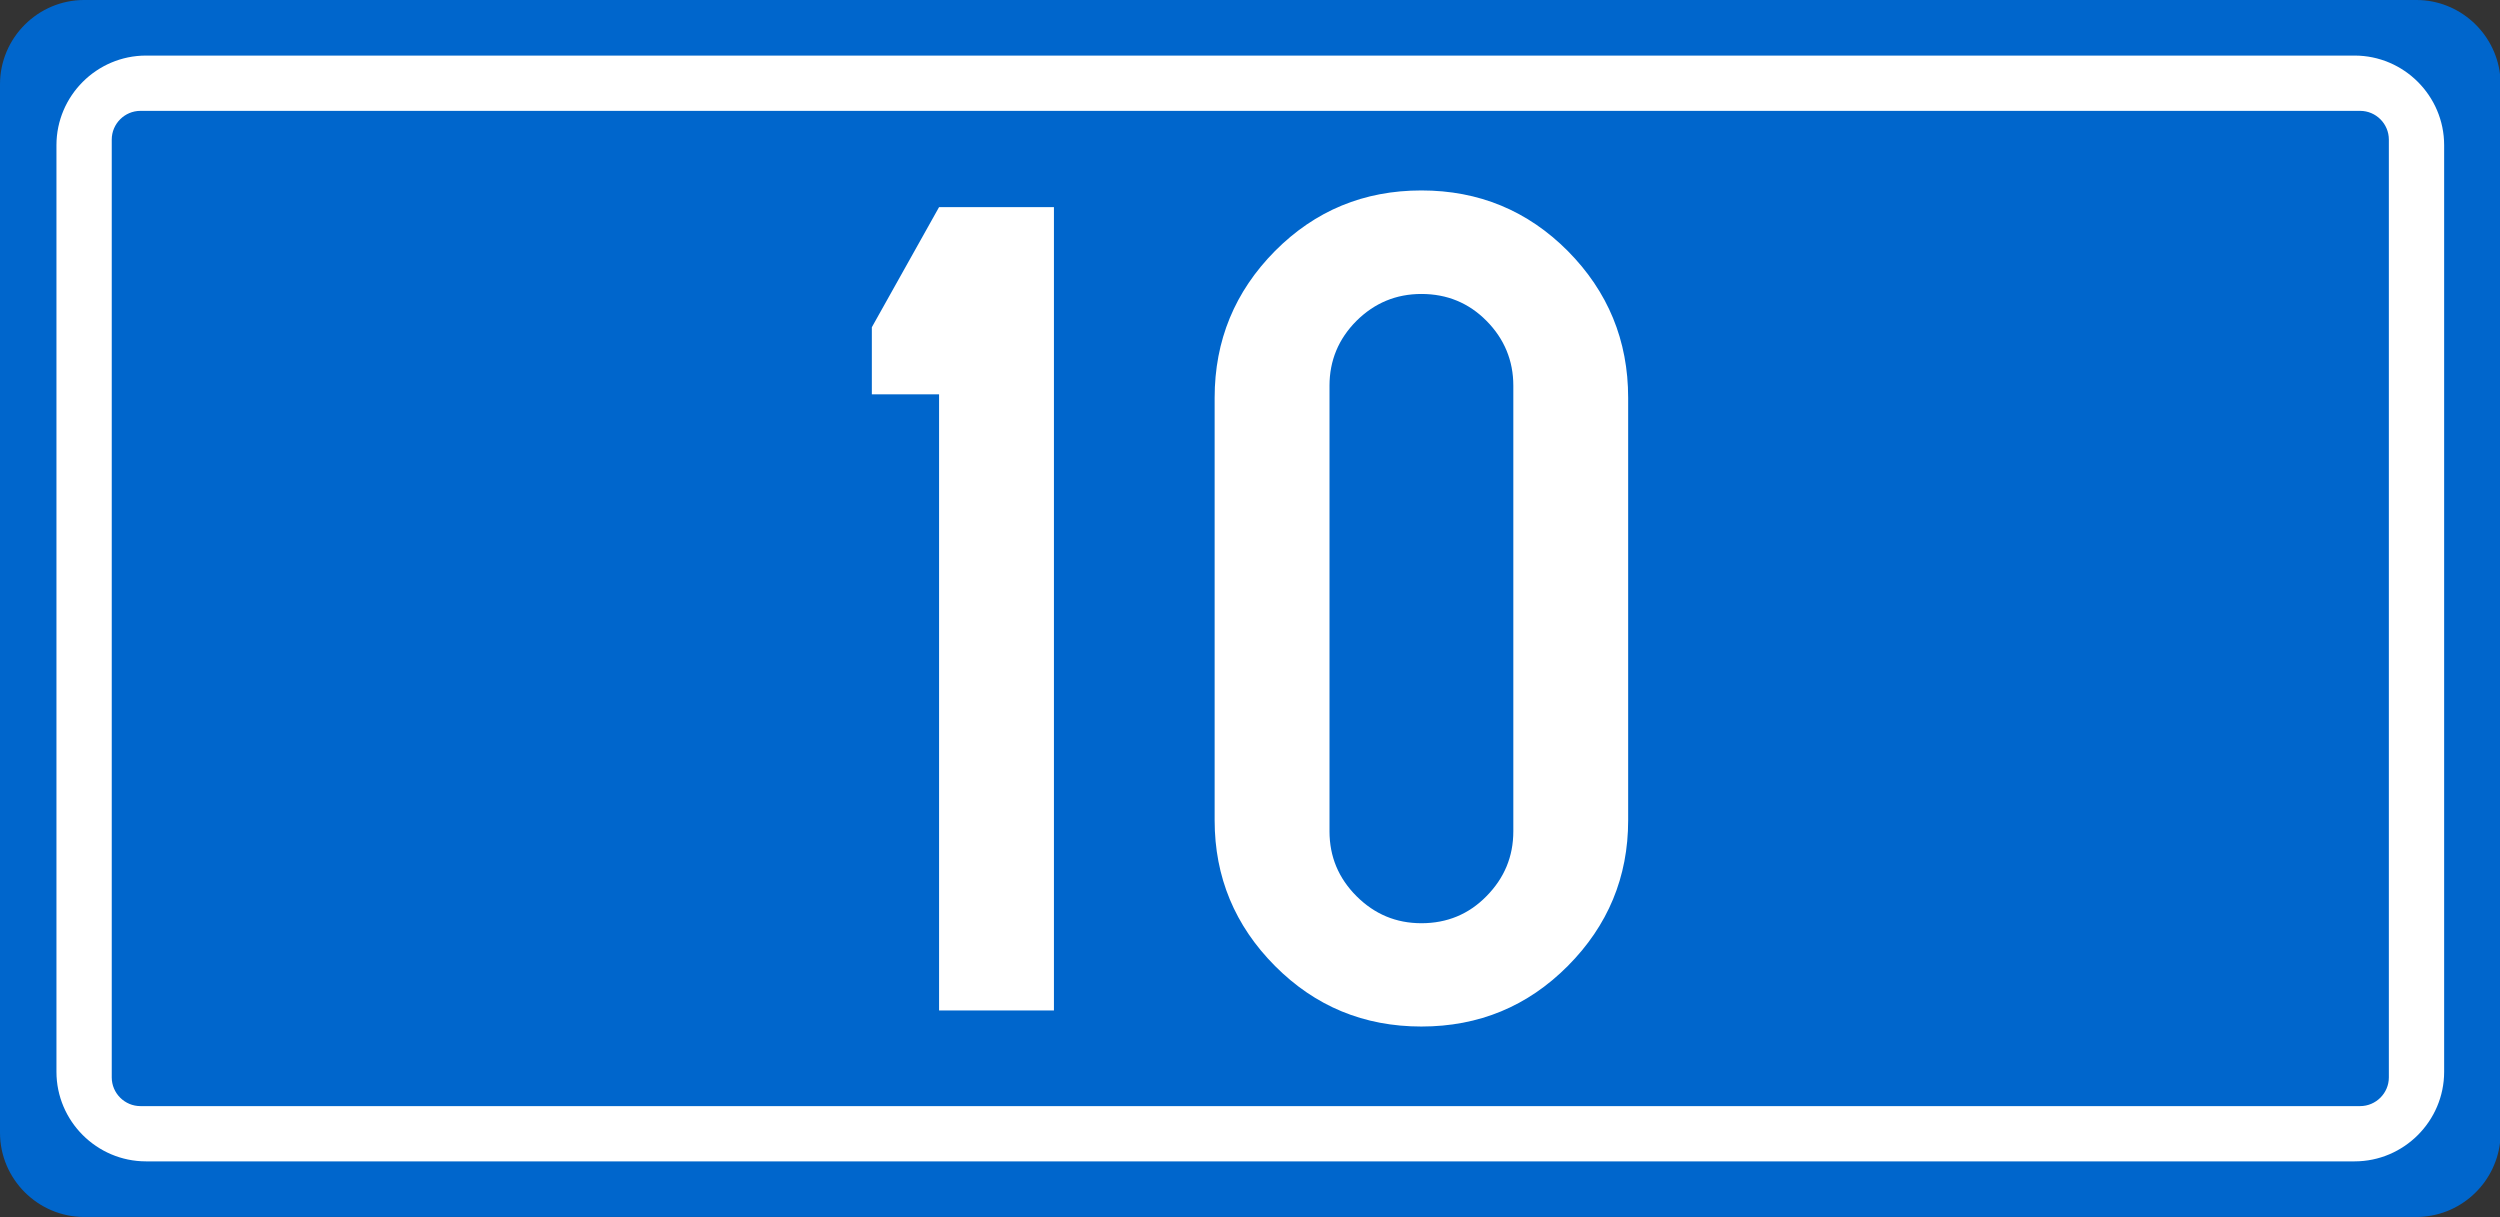
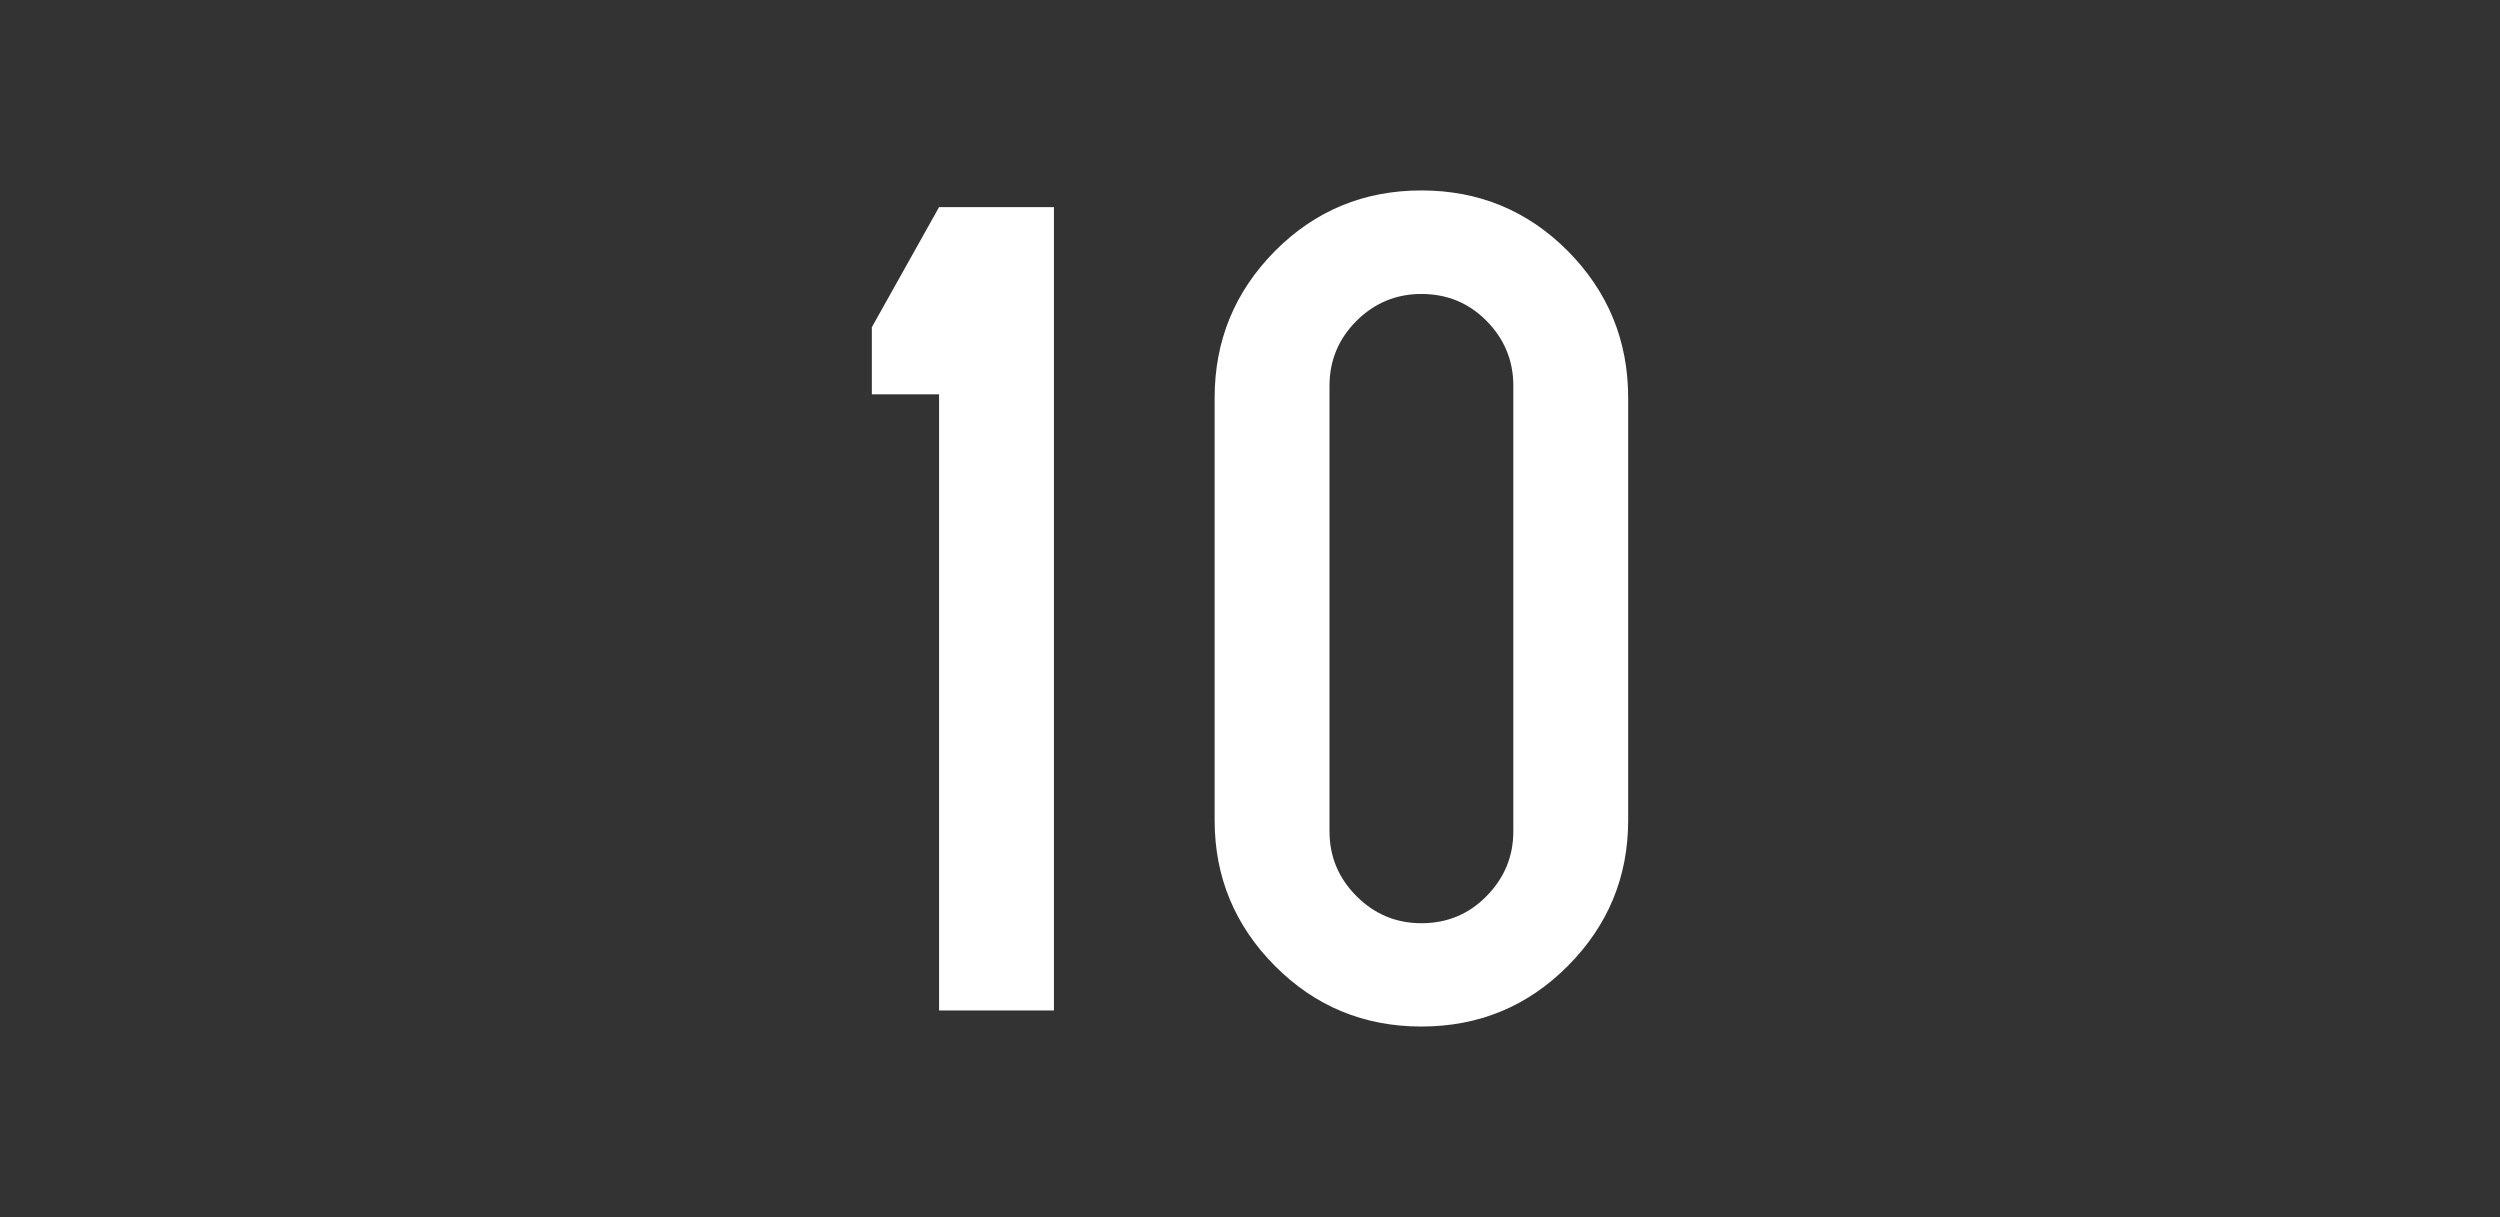
<svg xmlns="http://www.w3.org/2000/svg" version="1.1" width="79.355mm" height="38.629mm" viewBox="0 0 79.355 38.629" id="svg2" xml:space="preserve" style="fill-rule:evenodd">
  <rect x="0" y="0" width="79.355" height="38.629" fill="#333333" stroke="none" />
  <defs id="defs4">
    <style type="text/css" id="style6" />
  </defs>
-   <path d="m 2.674,-1e-4 74.026,0 c 1.362,0 2.495,1.034 2.655,2.355 l 0,33.921 c -0.16,1.321 -1.292,2.353 -2.655,2.353 l -74.026,0 C 1.202,38.629 0,37.425 0,35.954 L 0,2.674 C 0,1.204 1.202,-2e-4 2.674,-2e-4 l 0,1e-4 z" id="path10" style="fill:#0066cc" />
-   <path d="m 4.458,3.519 70.457,0 c 0.502,0 0.912,0.41 0.912,0.912 l 0,29.768 c 0,0.5 -0.41,0.911 -0.912,0.911 l -70.457,0 c -0.501,0 -0.911,-0.41 -0.911,-0.911 l 0,-29.768 c 0,-0.502 0.41,-0.912 0.911,-0.912 z m 0.176,-1.755 70.106,0 c 1.563,0 2.842,1.279 2.842,2.843 l 0,29.415 c 0,1.563 -1.279,2.842 -2.842,2.842 l -70.106,0 c -1.563,0 -2.842,-1.279 -2.842,-2.842 l 0,-29.415 c 0,-1.564 1.279,-2.843 2.842,-2.843 z" id="path12" style="fill:#ffffff" />
  <path d="m 27.674,10.387 2.134,-3.813 3.646,0 0,25.501 -3.646,0 0,-19.559 -2.134,0 z m 14.527,8.84 0,7.161 c 0,0.802 0.286,1.487 0.858,2.059 0.573,0.572 1.257,0.858 2.059,0.858 0.815,0 1.506,-0.286 2.065,-0.858 0.566,-0.573 0.853,-1.257 0.853,-2.059 l 0,-7.272 0,-6.874 c 0,-0.796 -0.286,-1.487 -0.853,-2.059 -0.56,-0.566 -1.25,-0.852 -2.065,-0.852 -0.802,0 -1.487,0.286 -2.059,0.852 -0.572,0.573 -0.858,1.263 -0.858,2.059 l 0,6.986 z m -3.646,-0.018 0,-6.582 c 0,-1.823 0.641,-3.372 1.916,-4.66 1.275,-1.282 2.824,-1.922 4.647,-1.922 1.823,0 3.372,0.641 4.647,1.922 1.275,1.288 1.916,2.837 1.916,4.66 l 0,6.582 0,6.831 c 0,1.798 -0.641,3.341 -1.916,4.622 -1.275,1.282 -2.824,1.922 -4.647,1.922 -1.823,0 -3.372,-0.641 -4.647,-1.922 -1.275,-1.282 -1.916,-2.824 -1.916,-4.622 z" id="path18" style="fill:#ffffff;fill-rule:nonzero" />
</svg>